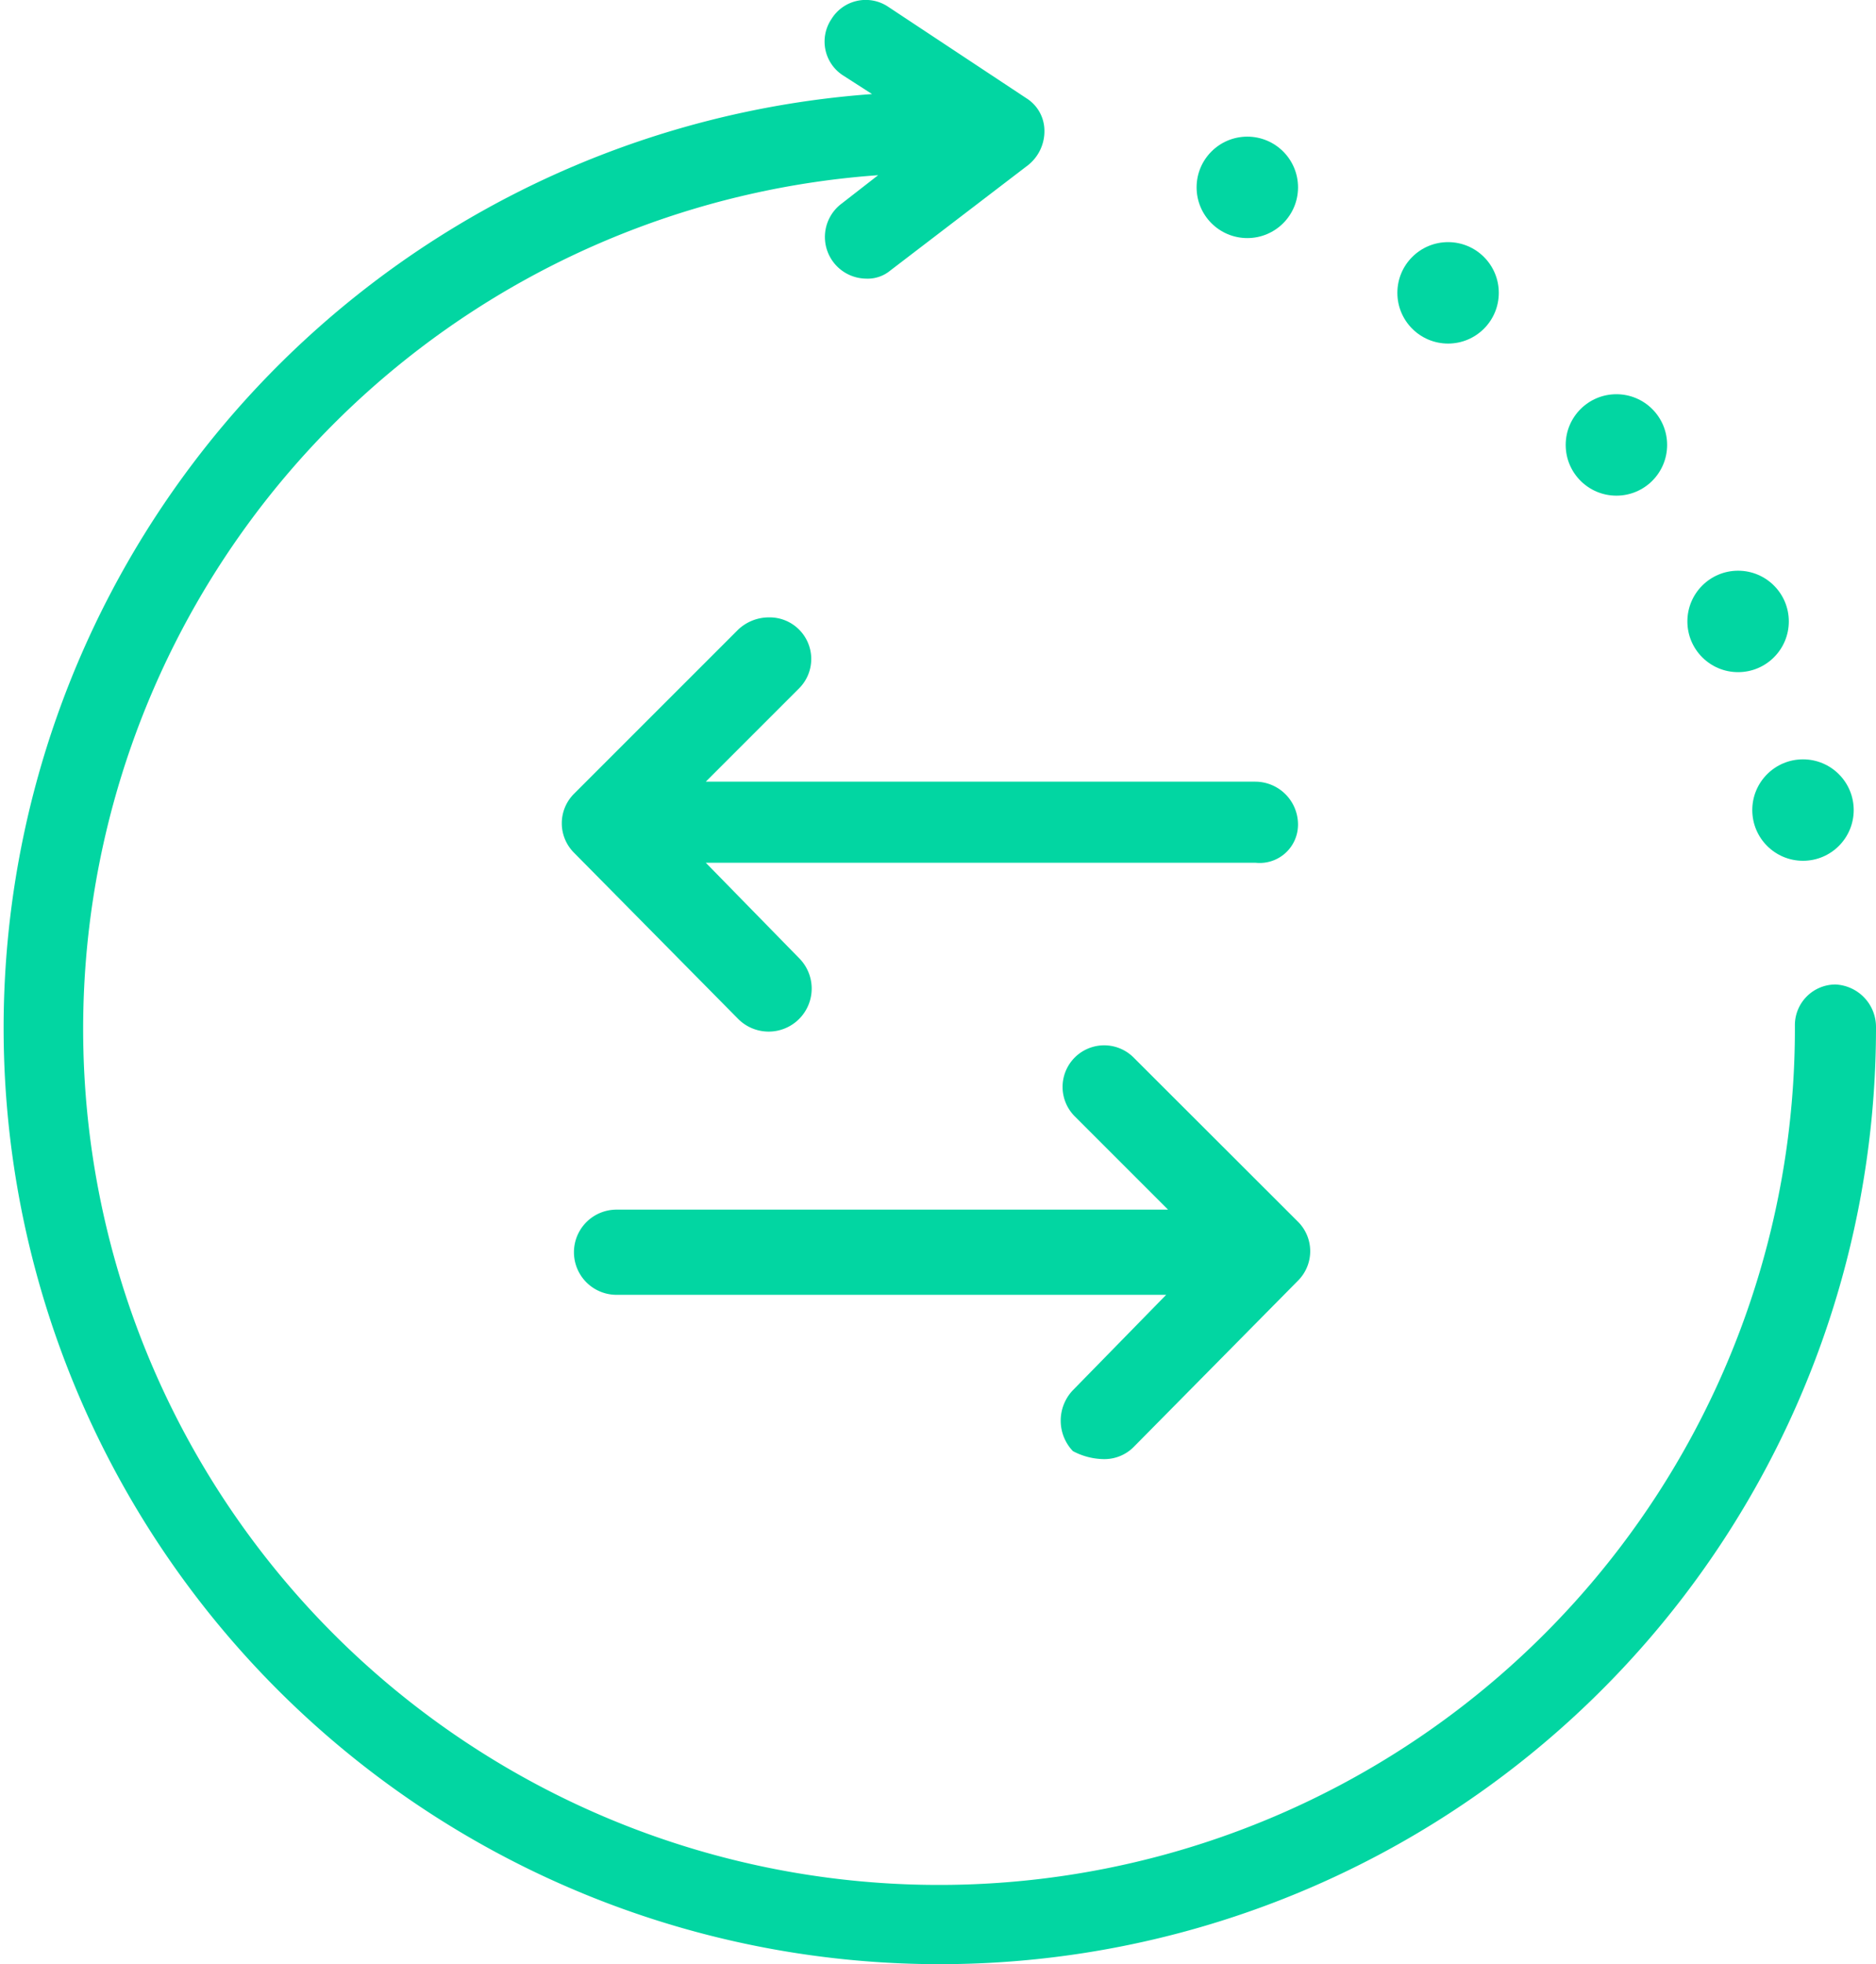
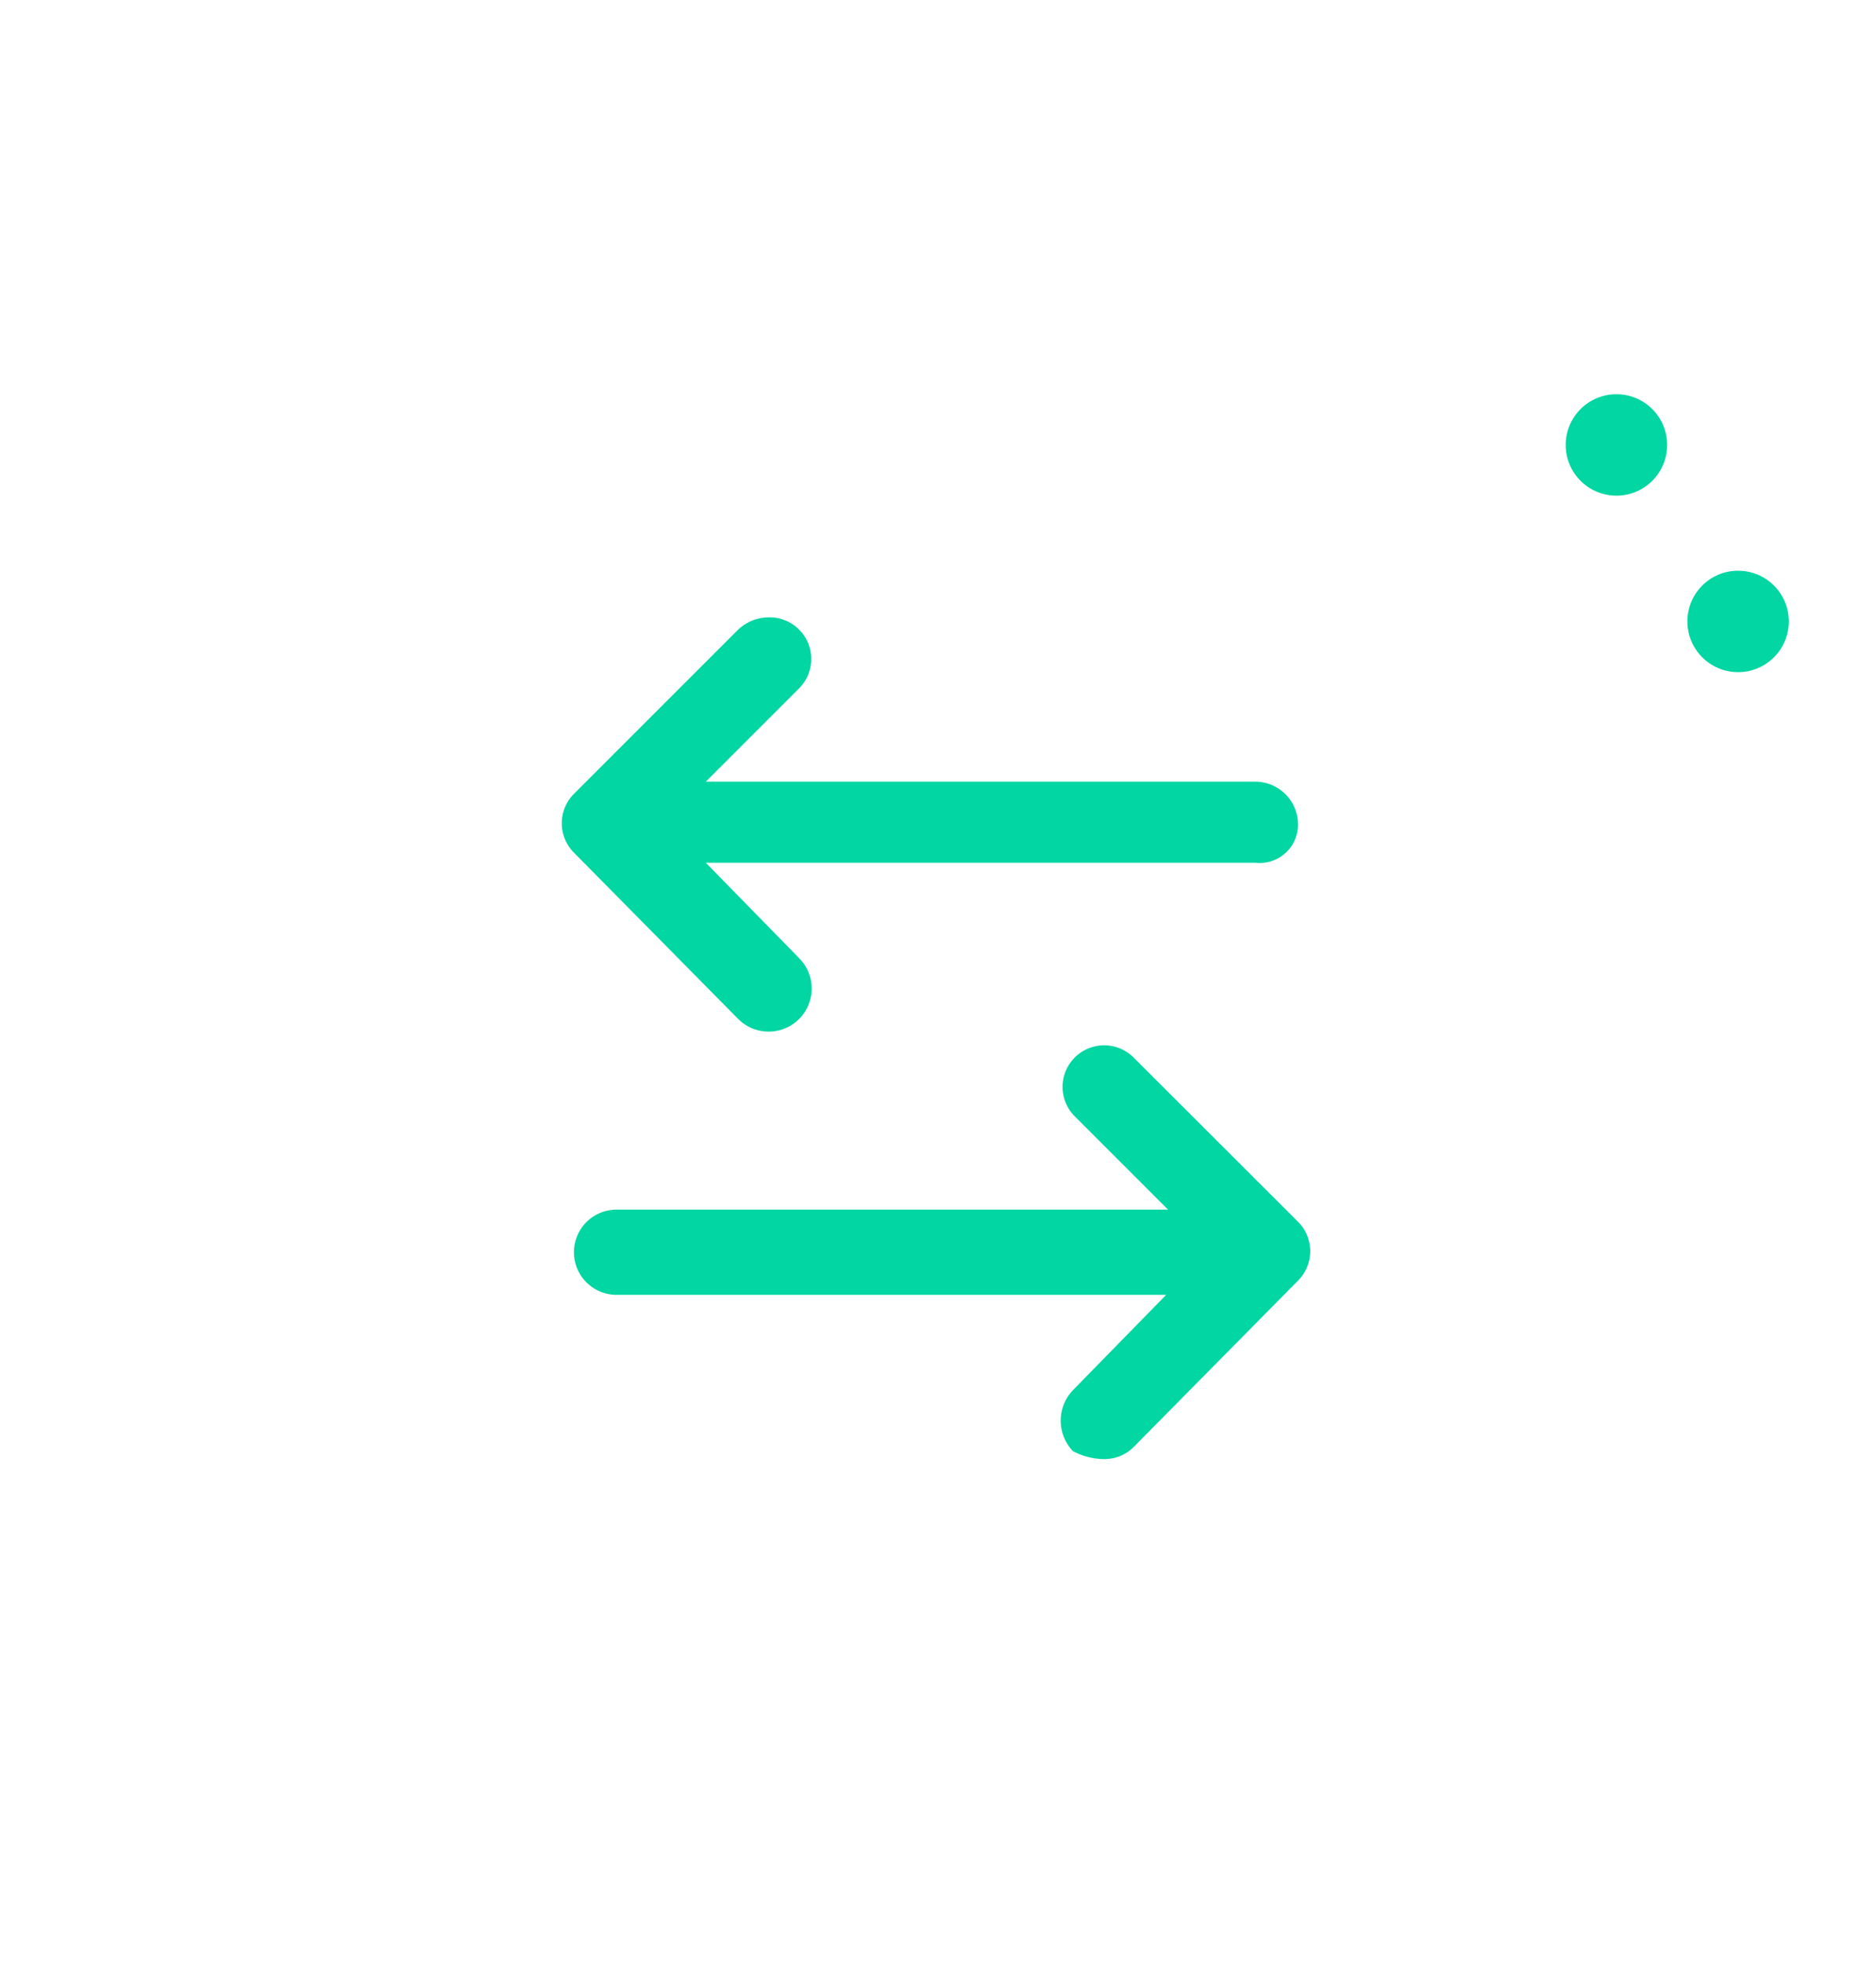
<svg xmlns="http://www.w3.org/2000/svg" width="59" height="61.767" viewBox="0 0 59 61.767">
  <defs>
    <style>.a{fill:#02d6a2;}</style>
  </defs>
  <g transform="translate(-2.9 -1.363)">
-     <path class="a" d="M60.624,32.322A1.279,1.279,0,0,0,59.349,33.6,26.917,26.917,0,1,1,30.518,6.872l-1.148.893a1.31,1.31,0,0,0,.765,2.36A1.114,1.114,0,0,0,30.9,9.87l4.337-3.317a1.362,1.362,0,0,0,.51-1.084,1.208,1.208,0,0,0-.574-1.021l-4.337-2.87a1.266,1.266,0,0,0-1.786.383,1.266,1.266,0,0,0,.383,1.786l.893.574A29.443,29.443,0,1,0,61.9,33.661,1.336,1.336,0,0,0,60.624,32.322Z" transform="translate(0 0)" />
-     <circle class="a" cx="1.595" cy="1.595" r="1.595" transform="translate(58.009 25.242)" />
    <circle class="a" cx="1.595" cy="1.595" r="1.595" transform="translate(55.968 19.31)" />
    <circle class="a" cx="1.595" cy="1.595" r="1.595" transform="translate(52.141 13.76)" />
-     <circle class="a" cx="1.595" cy="1.595" r="1.595" transform="translate(46.847 8.977)" />
-     <circle class="a" cx="1.595" cy="1.595" r="1.595" transform="translate(40.533 5.66)" />
    <path class="a" d="M53.754,38.306a1.347,1.347,0,0,0-1.339-1.339H35.129l2.934-2.934a1.308,1.308,0,0,0-.957-2.232,1.406,1.406,0,0,0-.957.383l-5.166,5.166a1.309,1.309,0,0,0,0,1.85l5.166,5.23a1.353,1.353,0,0,0,1.914-1.914l-2.934-3H52.414A1.205,1.205,0,0,0,53.754,38.306Z" transform="translate(-10.032 -11.023)" />
    <path class="a" d="M47.848,65.912a1.3,1.3,0,0,0,.957-.383l5.167-5.23a1.309,1.309,0,0,0,0-1.85L48.8,53.283a1.308,1.308,0,0,0-1.85,1.85l2.934,2.934H32.539a1.339,1.339,0,1,0,0,2.679H49.825l-2.934,3a1.387,1.387,0,0,0,0,1.914A2.113,2.113,0,0,0,47.848,65.912Z" transform="translate(-10.249 -18.665)" />
  </g>
</svg>